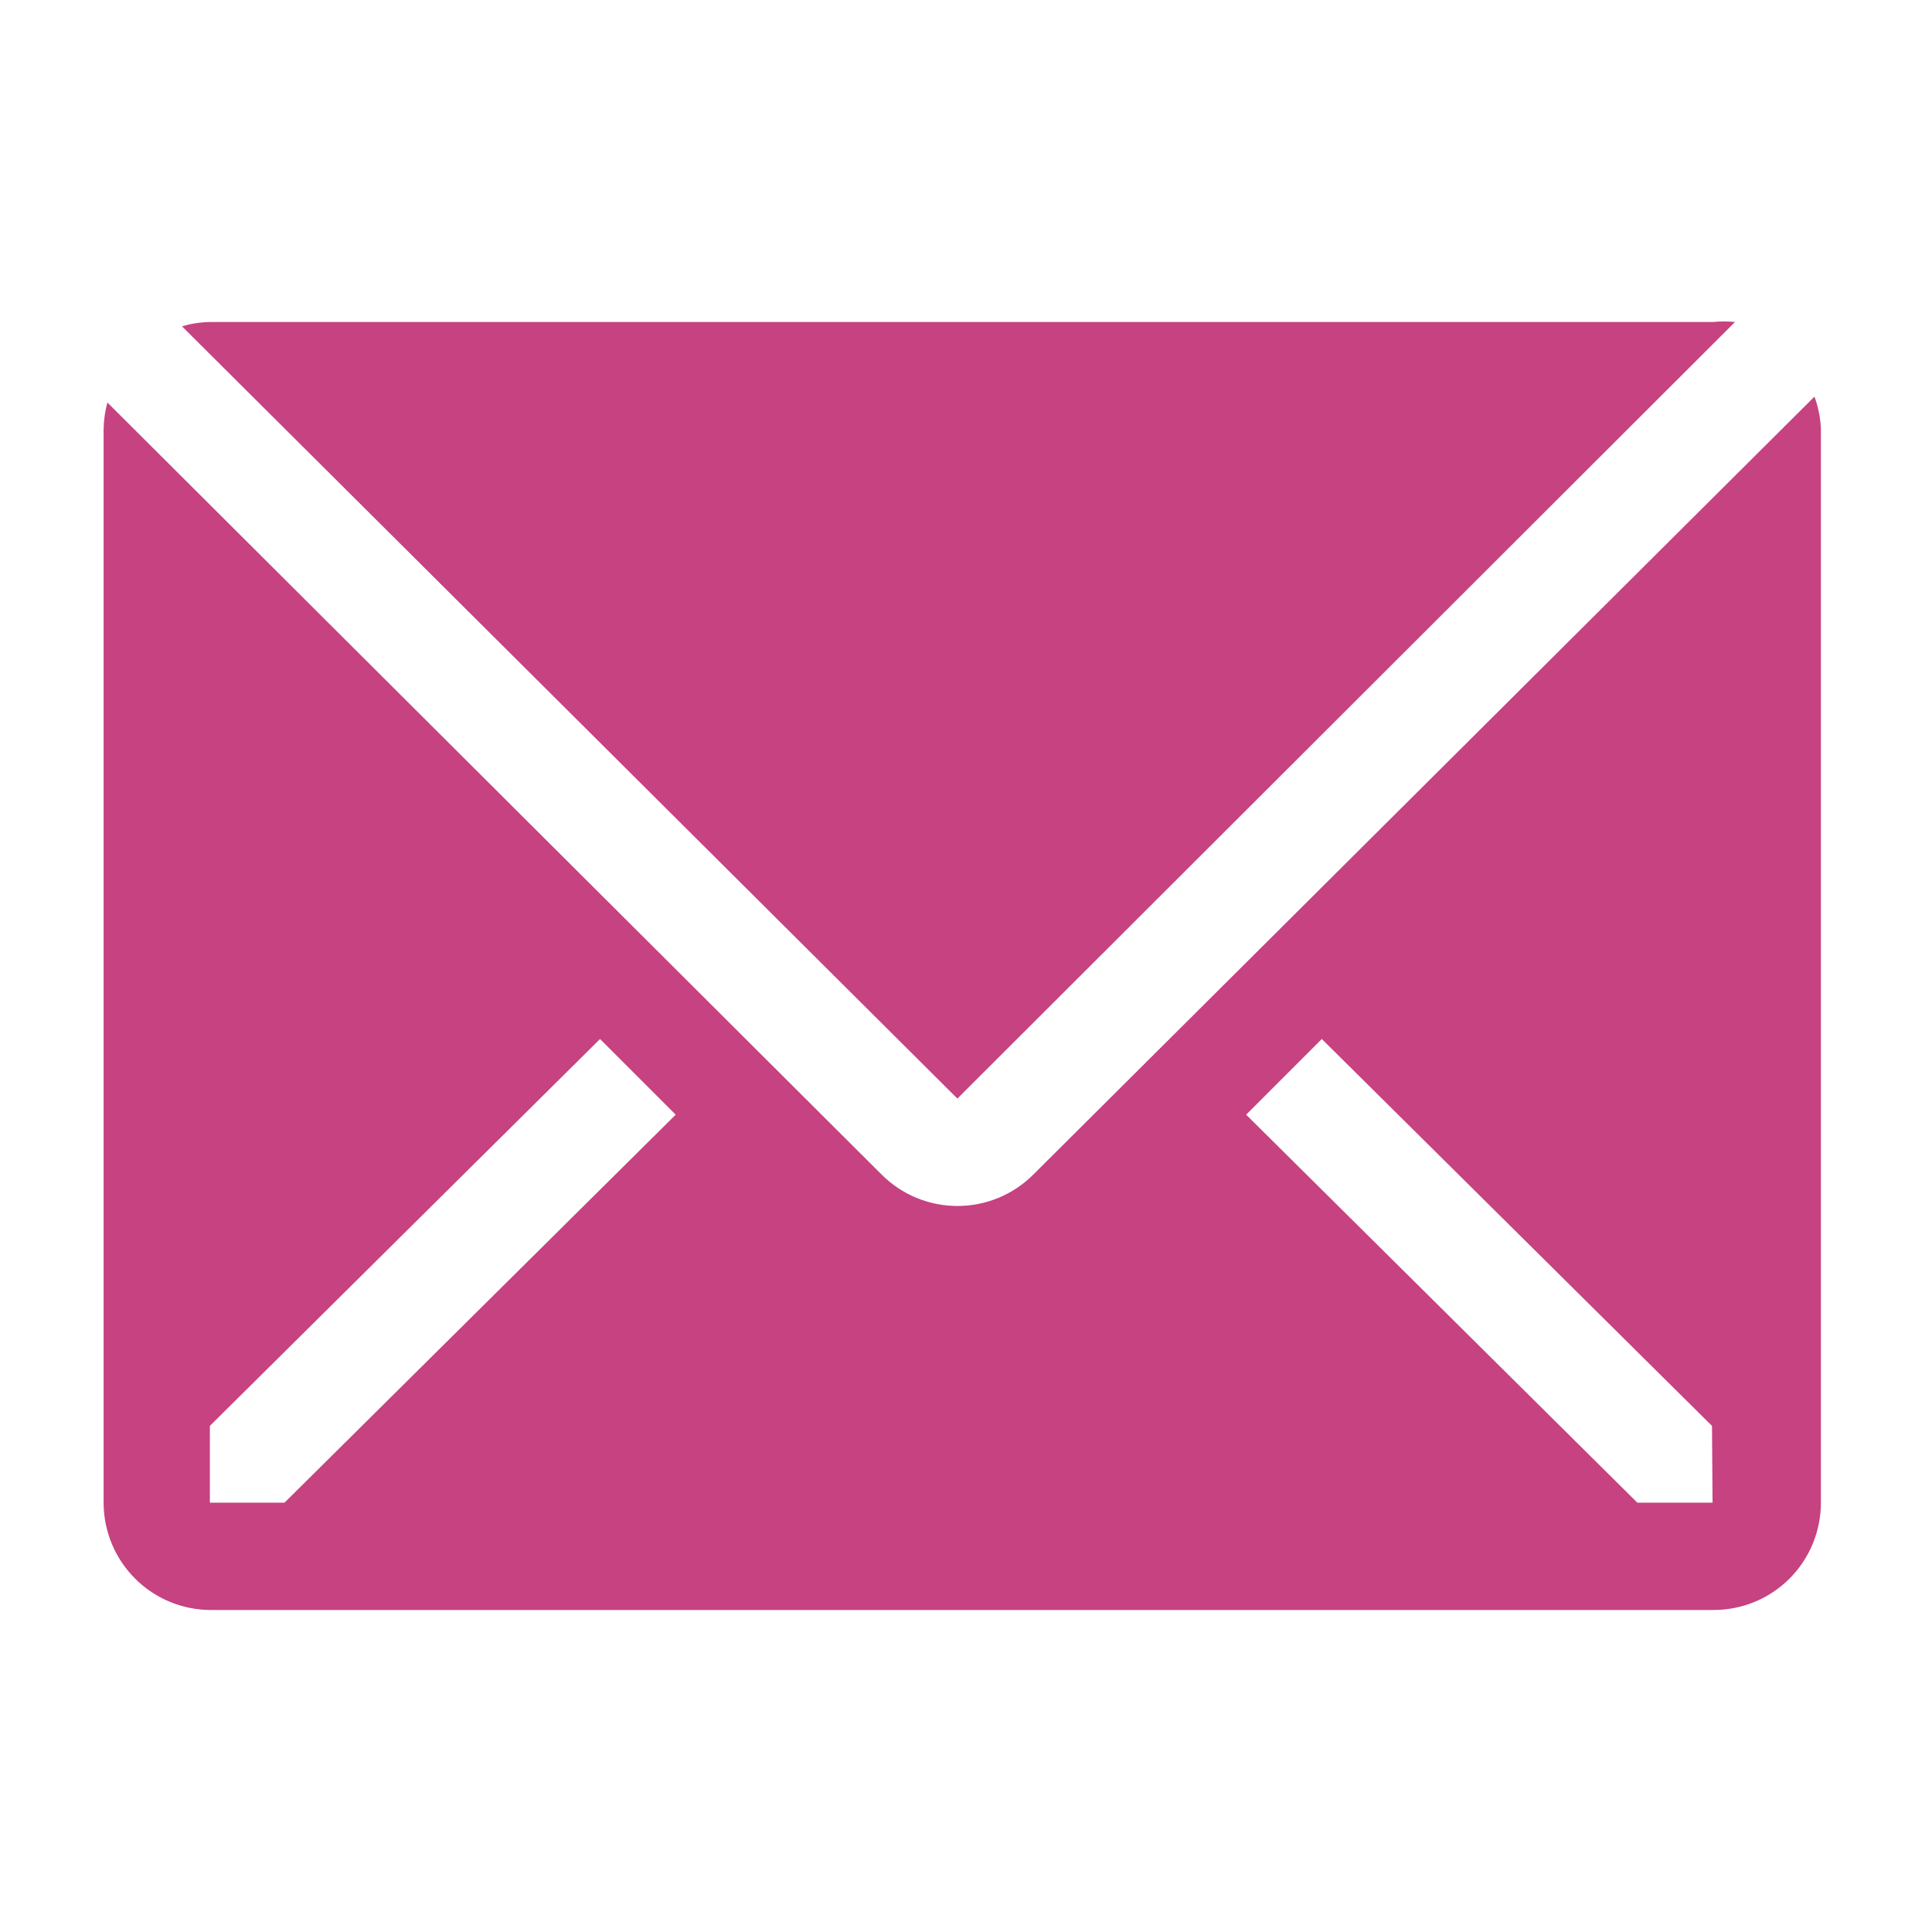
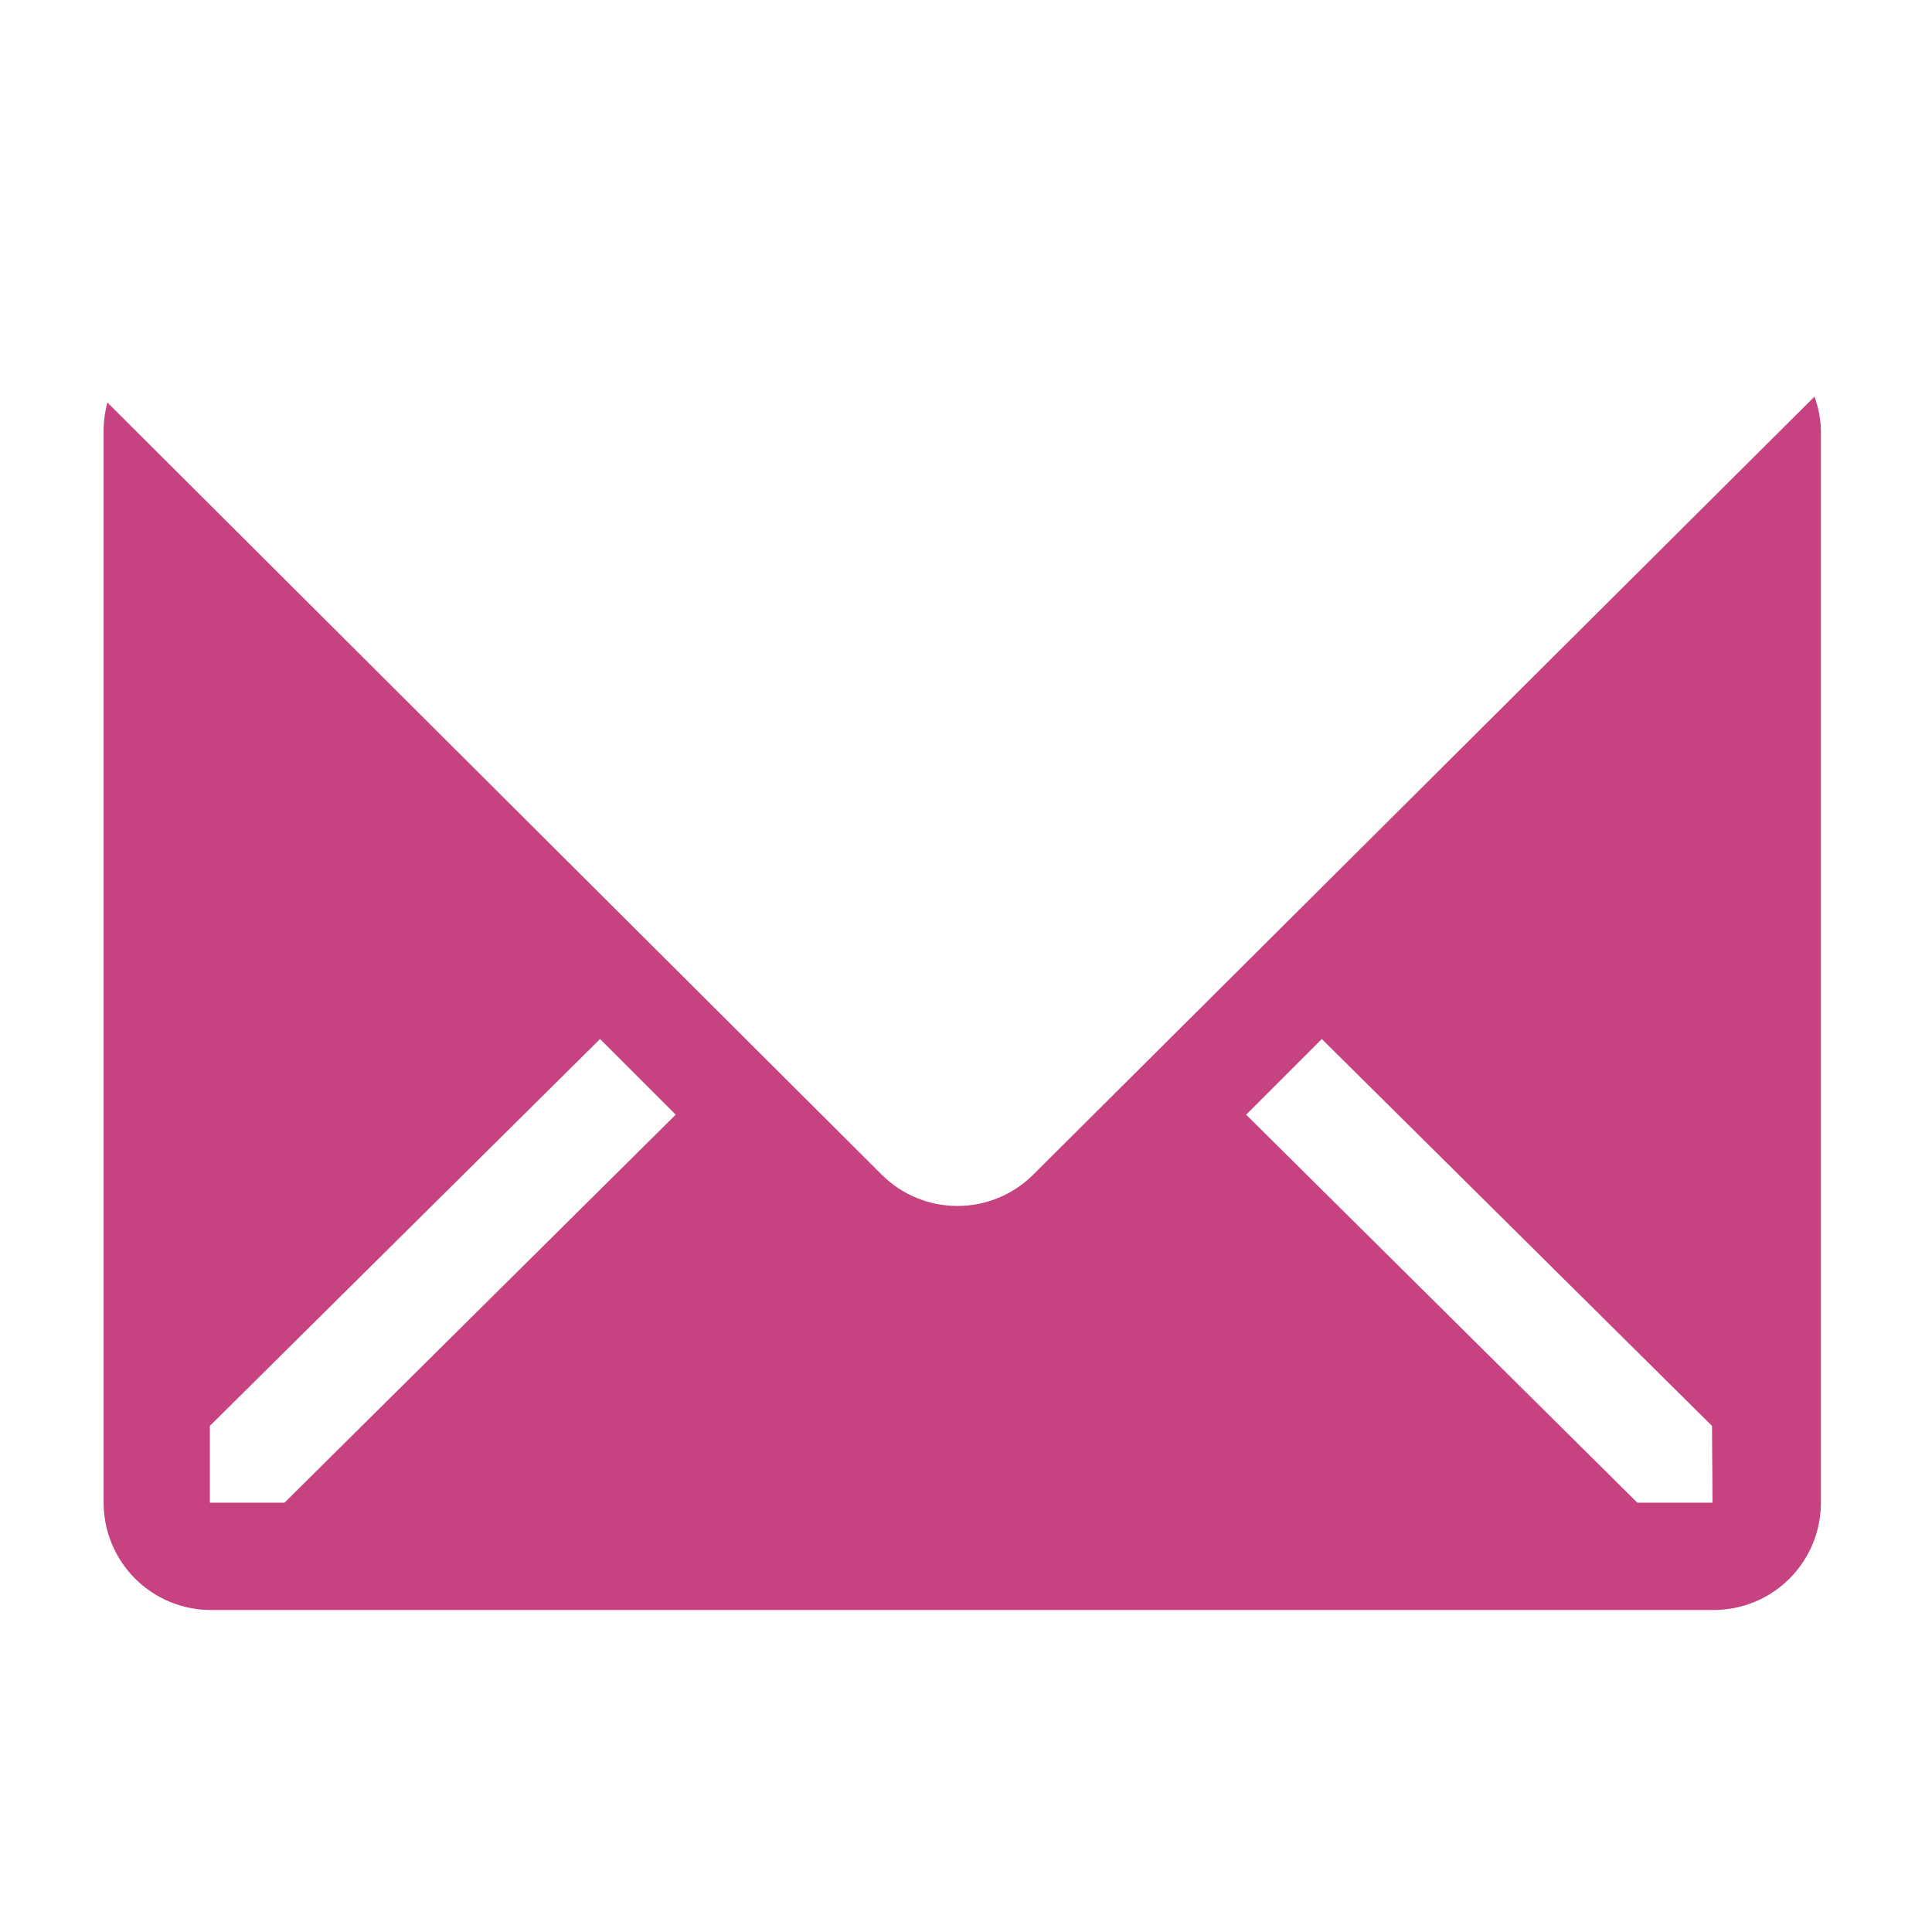
<svg xmlns="http://www.w3.org/2000/svg" width="24" height="24" viewBox="0 0 24 24" fill="none">
  <g id="clarity:email-solid" clip-path="url(#clip0_429_2416)">
-     <path id="Vector" d="M21.553 4C21.462 3.991 21.371 3.991 21.28 4H2.613C2.493 4.002 2.375 4.02 2.26 4.053L11.893 13.647L21.553 4Z" fill="#c64281" />
    <path id="Vector_2" d="M22.54 4.927L12.834 14.593C12.584 14.842 12.246 14.981 11.894 14.981C11.541 14.981 11.204 14.842 10.954 14.593L1.334 5C1.304 5.109 1.289 5.221 1.287 5.333V18.667C1.287 19.02 1.428 19.36 1.678 19.61C1.928 19.86 2.267 20 2.62 20H21.287C21.641 20 21.98 19.86 22.23 19.61C22.48 19.36 22.62 19.02 22.62 18.667V5.333C22.615 5.195 22.588 5.057 22.54 4.927ZM3.534 18.667H2.607V17.713L7.454 12.907L8.394 13.847L3.534 18.667ZM21.274 18.667H20.34L15.48 13.847L16.42 12.907L21.267 17.713L21.274 18.667Z" fill="#c64281" />
  </g>
  <defs>
    <clipPath id="clip0_429_2416">
      <rect width="24" height="24" fill="white" />
    </clipPath>
  </defs>
</svg>